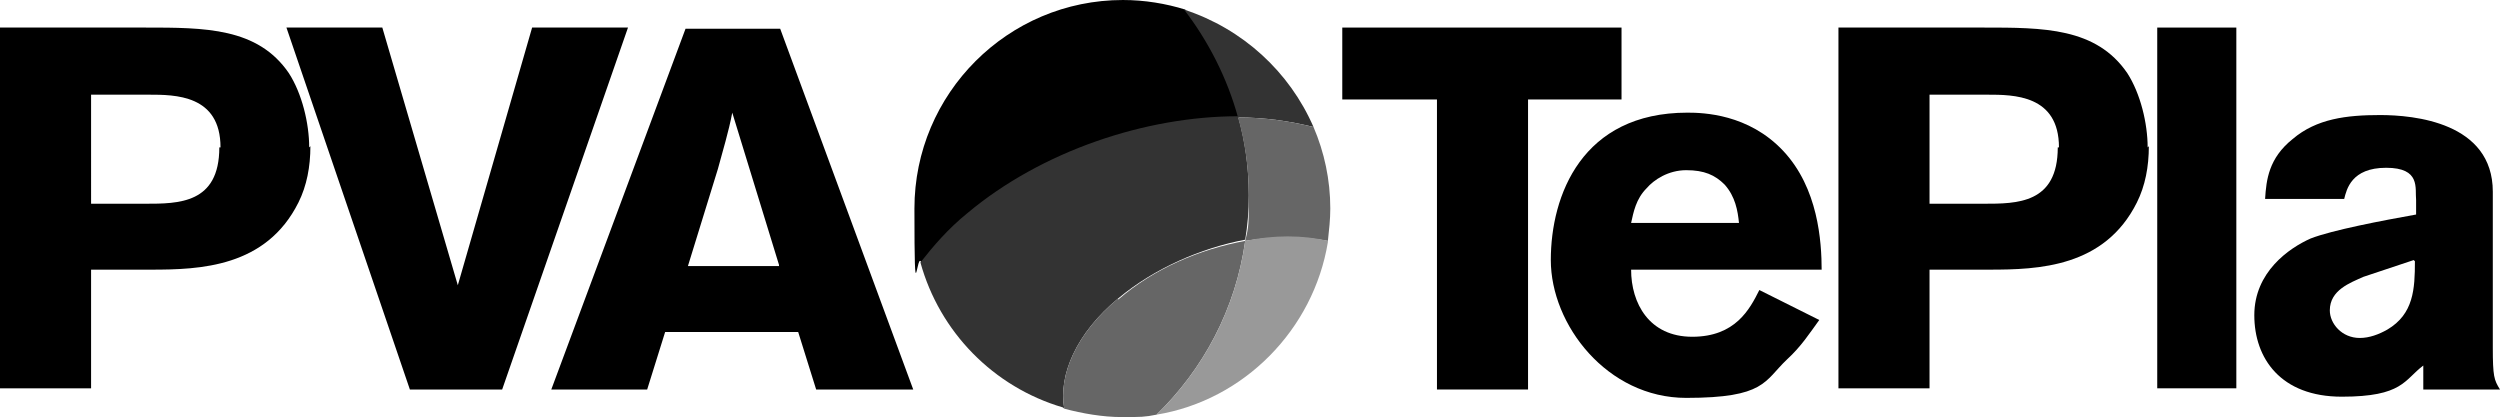
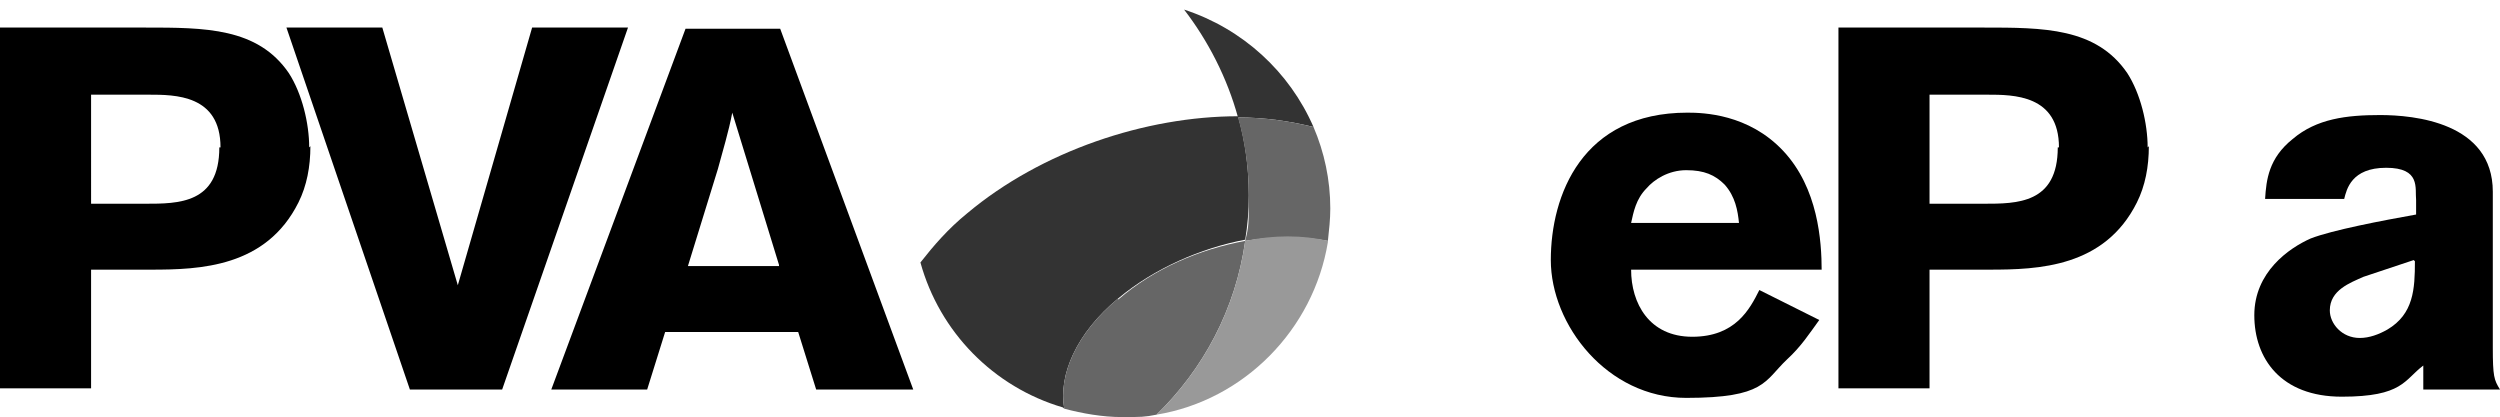
<svg xmlns="http://www.w3.org/2000/svg" version="1.1" viewBox="0 0 208.6 34.8">
  <defs>
    <style>
      .cls-1 {
        fill: none;
      }

      .cls-2 {
        fill: #666;
      }

      .cls-3 {
        fill: #333;
      }

      .cls-4 {
        fill: #999;
      }
    </style>
  </defs>
  <g>
    <g id="Ebene_1">
      <path d="M18.3,12.3c0,4.7-3.4,4.7-6.2,4.7h-4.5V7.9h4.8c2.2,0,6,0,6,4.4M25.8,12.3c0-2-.6-4.5-1.7-6.2-2.6-3.8-7-3.8-12-3.8H0v30.1h7.6v-9.9h5c4.1,0,9.6-.2,12.3-5.6.7-1.4,1-3,1-4.7" />
      <polygon points="38.2 23.8 31.9 2.3 23.9 2.3 34.2 32.5 41.9 32.5 52.4 2.3 44.4 2.3 38.2 23.8" />
      <path d="M65,22.2h-7.6c.7-2.3,1.8-5.8,2.5-8.1.4-1.5.9-3.1,1.2-4.7l3.9,12.7ZM76.2,32.5l-11.1-30.1h-7.9l-11.2,30.1h8l1.5-4.8h11.1l1.5,4.8h8Z" />
-       <polygon points="112 8.3 119.9 8.3 119.9 32.5 127.5 32.5 127.5 8.3 135.3 8.3 135.3 2.3 112 2.3 112 8.3" />
      <path d="M145.2,18.6h-9.1c.2-.9.4-2,1.3-2.9.6-.7,1.8-1.5,3.3-1.5s2.4.4,3.2,1.2c.9,1,1.1,2.2,1.2,3.2M152,22.6c0-2.5-.3-6.9-3.2-10-2.9-3.1-6.7-3.2-8-3.2-8.8,0-11.4,6.9-11.4,12.3s4.7,11.5,11.3,11.5,6.5-1.4,8.4-3.2c1.2-1.1,1.9-2.2,2.7-3.3l-5-2.5c-.8,1.6-2,3.9-5.6,3.9s-5.1-2.8-5.1-5.6h15.9Z" />
      <path d="M171.7,12.3c0,4.7-3.4,4.7-6.2,4.7h-4.5V7.9h4.8c2.2,0,6,0,6,4.4M179.2,12.3c0-2-.6-4.5-1.7-6.2-2.6-3.8-7-3.8-12-3.8h-12.1v30.1h7.6v-9.9h5c4.1,0,9.6-.2,12.3-5.6.7-1.4,1-3,1-4.7" />
-       <rect x="180" y="2.3" width="6.6" height="30.1" />
      <path d="M201.5,21.8c0,2.3-.1,4.4-2.3,5.7-.7.4-1.5.7-2.3.7-1.5,0-2.5-1.2-2.5-2.3,0-1.7,1.7-2.3,2.8-2.8l4.2-1.4ZM208.6,32.5c-.5-.8-.6-1.1-.6-3.5v-13c0-5.8-6.6-6.4-9.4-6.4s-5.3.3-7.3,2c-2,1.6-2.2,3.4-2.3,5h6.6c.2-.8.6-2.6,3.5-2.6s2.4,1.7,2.5,2.7v1.2c-2.8.5-7,1.3-8.8,2-1.8.8-4.7,2.8-4.7,6.4s2.2,6.8,7.3,6.8,5.2-1.4,6.8-2.6v2h6.4Z" />
-       <path d="M80.8,17.9c6.2-5.2,14.9-8.1,22.6-8.1-.9-3.3-2.4-6.4-4.5-9-1.6-.5-3.4-.8-5.2-.8-9.6,0-17.4,7.8-17.4,17.4s.2,3.1.6,4.6c1-1.4,2.3-2.8,3.9-4.1" />
      <path class="cls-3" d="M88.8,34.1c-.5-2.8,1-6.3,4.5-9.2,3-2.5,6.9-4.2,10.6-4.9.2-1.2.3-2.4.3-3.7,0-2.3-.3-4.5-.9-6.6-7.7,0-16.4,2.9-22.6,8.1-1.6,1.3-2.8,2.7-3.9,4.1,1.6,5.8,6.1,10.4,11.9,12.1" />
      <path class="cls-2" d="M93.3,24.9c-3.5,2.9-5,6.4-4.5,9.2,1.5.4,3.2.7,4.8.7s1.9,0,2.9-.2c3.9-3.8,6.6-8.8,7.4-14.5-3.8.7-7.6,2.3-10.6,4.9" />
      <path class="cls-3" d="M103.3,9.8c2.2,0,4.3.3,6.3.8-2-4.6-5.9-8.2-10.8-9.8,2,2.6,3.6,5.7,4.5,9" />
      <path class="cls-2" d="M110.8,20.1c.1-.9.2-1.8.2-2.7,0-2.4-.5-4.7-1.4-6.8-2-.5-4.1-.8-6.3-.8.6,2.1.9,4.3.9,6.6s0,2.5-.3,3.7c2.4-.4,4.8-.4,6.9,0" />
      <path class="cls-4" d="M110.8,20.1c-2.1-.5-4.5-.5-6.9,0-.8,5.7-3.5,10.7-7.4,14.5,7.3-1.2,13.1-7.1,14.3-14.4" />
      <rect class="cls-1" width="208.6" height="34.8" />
-       <rect class="cls-1" width="208.6" height="34.8" />
    </g>
  </g>
</svg>